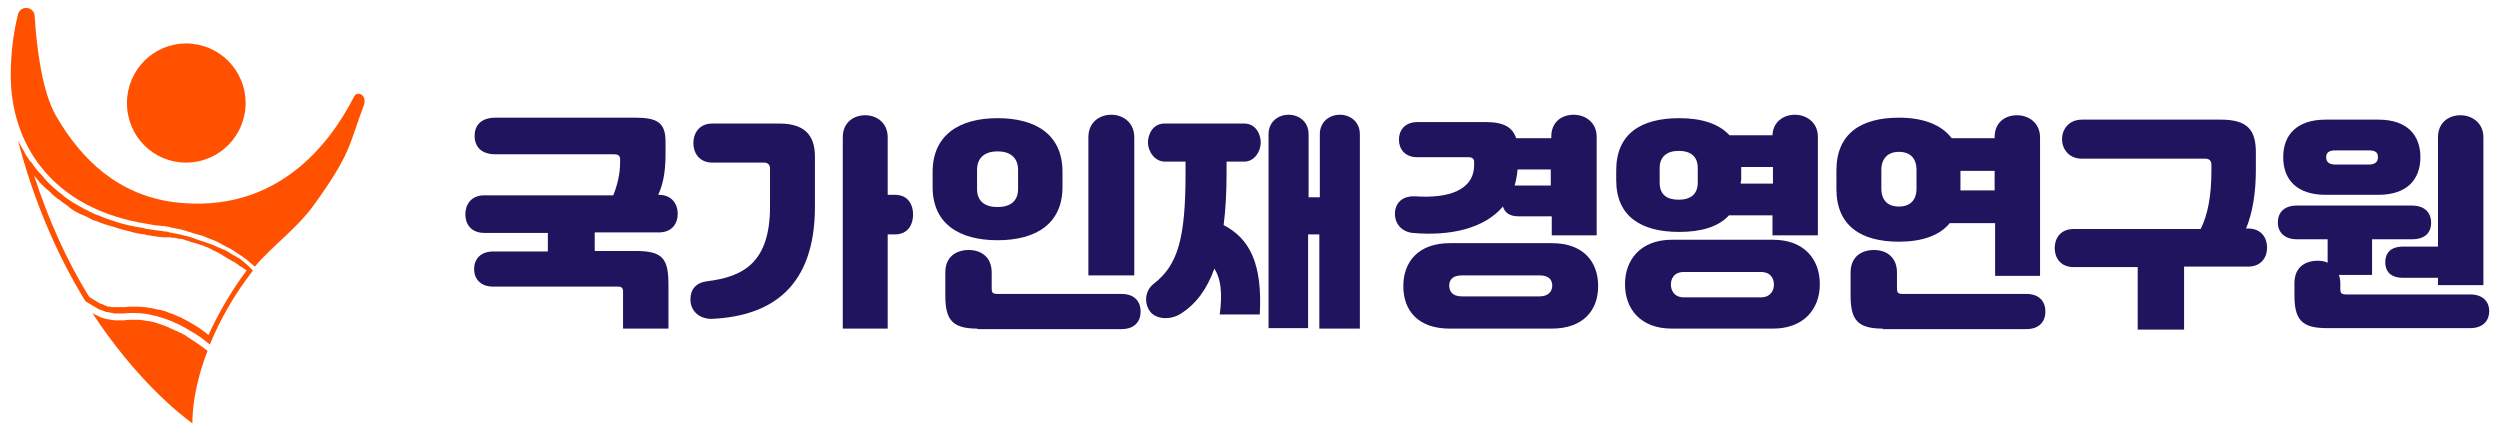
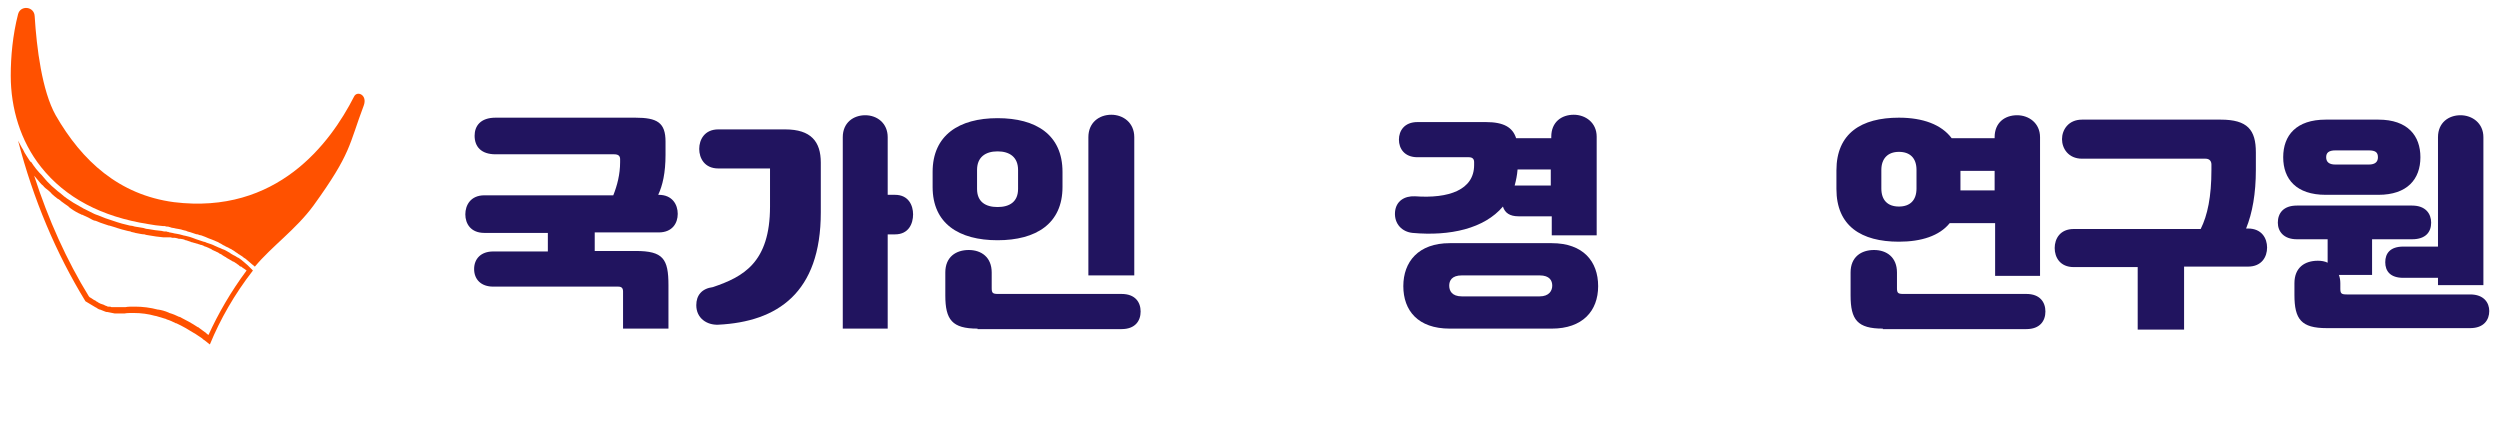
<svg xmlns="http://www.w3.org/2000/svg" version="1.1" id="레이어_1" x="0px" y="0px" viewBox="0 0 512 88.3" style="enable-background:new 0 0 512 88.3;" xml:space="preserve">
  <style type="text/css">
	.st0{fill:#21145F;}
	.st1{fill:#FF5100;}
</style>
  <g>
    <path class="st0" d="M101.5,31.6c-3,0-4.3-1.6-4.3-3.8c0-2,1.2-3.7,4.3-3.7h28.6c4.5,0,6.2,1,6.2,4.9v2.7c0,3.7-0.6,6.3-1.5,8.2   h0.1c2.8,0,3.9,2,3.9,3.9c0,1.9-1.1,3.8-3.9,3.8h-13.1v3.8h8.4c5.6,0,6.7,1.6,6.7,7v8.9h-9.3v-7.6c0-0.7-0.3-1-1-1h-25.6   c-2.5,0-3.9-1.5-3.9-3.6c0-2.1,1.4-3.6,3.9-3.6h11.2v-3.8h-13c-2.8,0-3.9-1.9-3.9-3.8c0-1.9,1.1-3.9,3.9-3.9h26.4   c0.8-2,1.4-4.3,1.4-6.8v-0.6c0-0.6-0.3-1-1.2-1H101.5z" />
-     <path class="st0" d="M157.7,42.3v-7.8c0-0.7-0.4-1.2-1.2-1.2h-10.6c-2.8,0-3.9-2.1-3.9-4c0-1.9,1.1-4,3.9-4h13.7   c5.3,0,7.3,2.5,7.3,6.8v10.2c0,16.5-8.9,22.4-21,23c-2.3,0.1-4.5-1.3-4.5-4c0-2,1.1-3.4,3.4-3.7C152.2,56.7,157.7,53.8,157.7,42.3    M172.6,28.1c0-3,2.2-4.5,4.6-4.5c2.4,0,4.6,1.6,4.6,4.5v11.8h1.5c2.8,0,3.7,2.2,3.7,4c0,1.9-0.9,4.1-3.7,4.1h-1.5v19.3h-9.2V28.1z   " />
+     <path class="st0" d="M157.7,42.3v-7.8h-10.6c-2.8,0-3.9-2.1-3.9-4c0-1.9,1.1-4,3.9-4h13.7   c5.3,0,7.3,2.5,7.3,6.8v10.2c0,16.5-8.9,22.4-21,23c-2.3,0.1-4.5-1.3-4.5-4c0-2,1.1-3.4,3.4-3.7C152.2,56.7,157.7,53.8,157.7,42.3    M172.6,28.1c0-3,2.2-4.5,4.6-4.5c2.4,0,4.6,1.6,4.6,4.5v11.8h1.5c2.8,0,3.7,2.2,3.7,4c0,1.9-0.9,4.1-3.7,4.1h-1.5v19.3h-9.2V28.1z   " />
    <path class="st0" d="M191,38.3v-3.1c0-7.5,5.4-11,13.3-11c7.9,0,13.3,3.4,13.3,11v3.1c0,7.5-5.4,10.9-13.3,10.9   C196.4,49.2,191,45.8,191,38.3 M200.2,67.3c-5.2,0-6.6-1.8-6.6-6.8v-4.7c0-3.2,2.2-4.6,4.8-4.6s4.7,1.5,4.7,4.6v3.2   c0,1,0.2,1.2,1.3,1.2h25.3c2.8,0,3.9,1.7,3.9,3.6c0,1.9-1.1,3.6-3.9,3.6H200.2z M208.5,38.7v-3.9c0-2.6-1.7-3.8-4.2-3.8   c-2.5,0-4.2,1.2-4.2,3.8v3.9c0,2.6,1.7,3.7,4.2,3.7C206.8,42.4,208.5,41.3,208.5,38.7 M222.9,28.1c0-3,2.2-4.6,4.7-4.6   c2.4,0,4.7,1.6,4.7,4.6v28.3h-9.4V28.1z" />
-     <path class="st0" d="M251.2,33.2v2.3c0,4-0.2,7.5-0.6,10.6c5.2,2.7,8,7.7,7.4,18.3h-8.2c0.6-4.4,0.2-7.4-1.1-9.4   c-1.5,4.2-3.7,7.2-6.8,9.2c-2.1,1.4-5.3,1.3-6.5-0.6c-1.1-1.7-0.9-4.1,0.9-5.5c4.9-3.8,6.5-9.2,6.5-22.6v-2.4h-4.2   c-2.2,0-3.5-2.2-3.5-3.9c0-1.7,1-3.9,3.4-3.9h16.3c2.4,0,3.4,2.2,3.4,3.9c0,1.7-1.2,3.9-3.4,3.9H251.2z M270.2,48h-2.3v19.2h-8.1   V27.5c0-2.6,2-4,4.1-4c2.1,0,4.1,1.4,4.1,4v12.9h2.3V27.5c0-2.6,2-4,4.1-4c2.1,0,4.1,1.4,4.1,4v39.8h-8.3V48z" />
    <path class="st0" d="M301.9,33.8v-0.6c0-0.7-0.4-1-1.1-1h-10.5c-2.7,0-3.8-1.8-3.8-3.6c0-1.8,1.1-3.6,3.8-3.6h14   c3.7,0,5.5,1.1,6.2,3.3c0.2,0,0.4,0,0.6,0h6.6V28c0-3,2.1-4.5,4.6-4.5c2.4,0,4.7,1.6,4.7,4.5v20.2h-9.2v-3.9H311   c-1.8,0-2.8-0.7-3.2-2c-3.8,4.5-10.8,6.1-18.5,5.4c-2.1-0.2-3.8-1.8-3.6-4.3c0.2-2.2,1.9-3.3,4.1-3.2   C296.7,40.7,301.9,38.9,301.9,33.8 M296.9,67.3c-6.5,0-9.5-3.7-9.5-8.7c0-5,3.1-8.8,9.5-8.8h20.9c6.4,0,9.5,3.7,9.5,8.8   c0,5.1-3.2,8.7-9.5,8.7H296.9z M315.3,60.7c2,0,2.6-1.2,2.6-2.2c0-1-0.5-2.1-2.6-2.1h-15.9c-2.1,0-2.6,1.1-2.6,2.1   c0,1,0.5,2.2,2.6,2.2H315.3z M310.2,38c0.3,0,0.6,0,0.8,0h6.6v-3.3h-6.8C310.7,35.9,310.5,36.9,310.2,38" />
-     <path class="st0" d="M331,36.9v-2c0-7.6,5.2-10.7,12.9-10.7c4.5,0,8.1,1.1,10.3,3.5h8.8c0.1-2.7,2.2-4.2,4.6-4.2   c2.4,0,4.7,1.6,4.7,4.5v20.2H363v-4.1h-8.9c-2.2,2.4-5.8,3.4-10.2,3.4C336.2,47.5,331,44.4,331,36.9 M342.4,49.1h20.7   c6.4,0,9.6,4,9.6,9.1c0,5.1-3.3,9.1-9.6,9.1h-20.7c-6.5,0-9.6-4.1-9.6-9.1C332.8,53.2,336,49.1,342.4,49.1 M347.7,37.4v-3   c0-2.4-1.5-3.5-3.9-3.5c-2.3,0-3.9,1.1-3.9,3.5v3c0,2.5,1.5,3.5,3.9,3.5C346.2,40.9,347.7,39.8,347.7,37.4 M344.9,60.9h15.7   c2,0,2.7-1.4,2.7-2.6c0-1.2-0.6-2.6-2.7-2.6h-15.7c-2.1,0-2.7,1.4-2.7,2.6C342.2,59.4,342.8,60.9,344.9,60.9 M356.5,37.6h6.6v-3.4   h-6.5v2.7C356.5,37.1,356.5,37.4,356.5,37.6" />
    <path class="st0" d="M408.5,45.7h-9.2c-2.1,2.6-5.8,3.8-10.4,3.8c-7.7,0-12.8-3.2-12.8-10.8v-3.8c0-7.6,5.1-10.8,12.8-10.8   c4.9,0,8.7,1.4,10.8,4.2h8.8v-0.2c0-3,2.1-4.5,4.6-4.5c2.4,0,4.7,1.6,4.7,4.5v28.4h-9.2V45.7z M385.6,67.3c-5.2,0-6.6-1.8-6.6-6.8   v-4.7c0-3.2,2.2-4.6,4.8-4.6c2.6,0,4.7,1.5,4.7,4.6v3.2c0,1,0.2,1.2,1.3,1.2H415c2.8,0,3.9,1.7,3.9,3.6c0,1.9-1.1,3.6-3.9,3.6   H385.6z M385.3,38.6c0,2.4,1.3,3.7,3.6,3.7c2.3,0,3.6-1.3,3.6-3.7v-3.8c0-2.4-1.3-3.7-3.6-3.7c-2.3,0-3.6,1.4-3.6,3.7V38.6z    M408.5,35h-7v4h7V35z" />
    <path class="st0" d="M447.3,54.7v12.8h-9.5V54.7h-13.1c-2.8,0-3.9-2-3.9-3.9c0-1.9,1.1-3.9,3.9-3.9h26c1.4-2.8,2.2-6.6,2.2-12.1   v-1.1c0-0.7-0.4-1.2-1.2-1.2h-25.3c-2.8,0-4.1-2.1-4.1-4c0-1.9,1.3-4,4.1-4h28.4c5.5,0,7.2,2.1,7.2,6.7v3.6c0,4.8-0.7,8.8-2,12h0.4   c2.8,0,3.9,2,3.9,3.9c0,1.9-1.1,3.9-3.9,3.9H447.3z" />
    <path class="st0" d="M479,56.3c0.2,0.5,0.3,1.1,0.3,1.7v1.1c0,1,0.2,1.2,1.3,1.2h25.3c2.8,0,3.9,1.7,3.9,3.4c0,1.8-1.1,3.5-3.9,3.5   h-29.4c-5.2,0-6.6-1.8-6.6-6.8V58c0-3.2,2.1-4.6,4.8-4.6c0.7,0,1.4,0.1,2,0.4V49h-6.3c-2.7,0-3.9-1.6-3.9-3.4   c0-1.9,1.1-3.5,3.9-3.5h23.6c2.8,0,3.9,1.7,3.9,3.5c0,1.9-1.1,3.4-3.9,3.4h-8.2v7.3H479z M476.3,39.9c-6,0-8.7-3.2-8.7-7.7   c0-4.5,2.7-7.7,8.7-7.7h10.8c6,0,8.6,3.3,8.6,7.7c0,4.5-2.7,7.7-8.6,7.7H476.3z M478.3,30.8c-1.4,0-1.9,0.5-1.9,1.4   c0,0.9,0.5,1.5,1.9,1.5h6.8c1.4,0,1.9-0.6,1.9-1.5c0-1-0.5-1.4-1.9-1.4H478.3z M499.3,56.9h-7.1c-2.7,0-3.7-1.4-3.7-3.2   c0-1.8,1-3.2,3.7-3.2h7.1V28.1c0-3,2.2-4.5,4.6-4.5c2.4,0,4.7,1.6,4.7,4.5v30.3h-9.3V56.9z" />
    <path class="st1" d="M64.2,42.1c7.8-10.8,7.2-12.3,10.3-20.5c0.8-2.2-1.4-3.1-2-1.8c-4.9,9.6-15.8,24.2-36.9,21.6   C24.4,39.9,16.8,33,11.4,23.6c-2.8-5-3.9-13.8-4.3-20.3C7,1.3,4.2,1,3.7,2.9c-1.1,4.3-1.5,8.7-1.5,12.6c0,6.7,2,13.4,6.2,18.7   c5,6.3,12.4,10.2,22,11.7c1,0.2,1.9,0.3,3,0.4c0,0,0.1,0,0.2,0c0,0,0.1,0,0.1,0c0.1,0,0.2,0,0.3,0.1c0.1,0,0.1,0,0.2,0   c0.2,0,0.3,0,0.5,0.1c0.1,0,0.2,0,0.3,0.1c0.2,0,0.3,0.1,0.6,0.1c0.1,0,0.3,0.1,0.4,0.1c0.2,0,0.4,0.1,0.6,0.1   c0.2,0,0.3,0.1,0.5,0.1c0.2,0.1,0.4,0.1,0.7,0.2c0.2,0,0.4,0.1,0.6,0.2c0.2,0.1,0.5,0.1,0.7,0.2c0.2,0.1,0.4,0.1,0.6,0.2   c0.3,0.1,0.5,0.2,0.8,0.2c0.2,0.1,0.5,0.2,0.7,0.2c0.3,0.1,0.5,0.2,0.8,0.3c0.2,0.1,0.5,0.2,0.7,0.3c0.3,0.1,0.5,0.2,0.8,0.3   c0.2,0.1,0.5,0.2,0.7,0.3c0.3,0.1,0.5,0.2,0.8,0.4c0.3,0.1,0.5,0.3,0.7,0.4c0.3,0.1,0.5,0.3,0.8,0.4c0.3,0.1,0.5,0.3,0.8,0.4   c0.3,0.2,0.5,0.3,0.8,0.5c0.2,0.2,0.5,0.3,0.7,0.5c0.3,0.2,0.5,0.3,0.8,0.5c0.2,0.2,0.5,0.4,0.7,0.5c0.2,0.2,0.5,0.4,0.7,0.6   c0.2,0.2,0.5,0.4,0.7,0.6c0.2,0.1,0.3,0.3,0.5,0.4C55.7,50.4,60.6,47,64.2,42.1" />
    <path class="st1" d="M3.7,28.8c3.1,12,7.8,23.1,13.8,32.9c0.2,0.1,0.3,0.2,0.5,0.3c0.2,0.1,0.3,0.2,0.5,0.3   c0.2,0.1,0.3,0.2,0.5,0.3c0.2,0.1,0.3,0.2,0.5,0.3c0.2,0.1,0.4,0.2,0.5,0.3c0.2,0.1,0.3,0.2,0.5,0.2c0.2,0.1,0.3,0.1,0.5,0.2   c0.2,0.1,0.3,0.1,0.5,0.2c0.2,0.1,0.3,0.1,0.5,0.1c0.2,0,0.3,0.1,0.5,0.1c0.2,0,0.3,0.1,0.5,0.1c0.2,0,0.3,0.1,0.5,0.1   c0.2,0,0.3,0,0.5,0c0.2,0,0.3,0,0.5,0h0.1c0.3,0,0.6,0,0.9,0c0.5-0.1,1.1-0.1,1.6-0.1c0,0,0.1,0,0.1,0c0.1,0,0.1,0,0.2,0   c1.5,0,3,0.2,4.4,0.6c0,0,0.1,0,0.1,0c0.7,0.2,1.4,0.4,2,0.6c0.1,0,0.1,0,0.2,0.1c0.7,0.2,1.3,0.5,1.9,0.8c0,0,0.1,0,0.1,0   c1.3,0.6,2.5,1.3,3.6,2c0.1,0,0.1,0.1,0.2,0.1c0.5,0.3,1,0.7,1.5,1c0.1,0.1,0.1,0.1,0.2,0.2c0.5,0.3,0.9,0.7,1.3,1c0,0,0,0,0.1,0   c2.1-5.1,5-10.2,8.8-15.1c-0.2-0.2-0.3-0.3-0.5-0.5c-0.2-0.2-0.4-0.4-0.6-0.6c-0.2-0.2-0.5-0.4-0.7-0.6c-0.2-0.2-0.4-0.3-0.6-0.5   c-0.3-0.2-0.5-0.4-0.8-0.5c-0.2-0.1-0.4-0.3-0.7-0.4c-0.3-0.2-0.6-0.3-0.8-0.5c-0.2-0.1-0.5-0.3-0.7-0.4c-0.3-0.2-0.6-0.3-0.9-0.4   c-0.2-0.1-0.4-0.2-0.7-0.3c-0.3-0.1-0.6-0.3-0.9-0.4c-0.2-0.1-0.4-0.2-0.7-0.3c-0.3-0.1-0.6-0.2-0.9-0.3c-0.2-0.1-0.4-0.2-0.6-0.2   c-0.3-0.1-0.6-0.2-0.9-0.3c-0.2-0.1-0.4-0.1-0.6-0.2c-0.3-0.1-0.5-0.2-0.8-0.3c-0.2-0.1-0.4-0.1-0.6-0.2c-0.3-0.1-0.5-0.1-0.8-0.2   c-0.2,0-0.3-0.1-0.5-0.1c-0.2-0.1-0.5-0.1-0.7-0.2c-0.2,0-0.3-0.1-0.5-0.1c-0.2,0-0.4-0.1-0.6-0.1c-0.1,0-0.3-0.1-0.4-0.1   c-0.2,0-0.4-0.1-0.5-0.1c-0.1,0-0.2,0-0.3-0.1c-0.1,0-0.3,0-0.4-0.1c-0.1,0-0.2,0-0.3,0c-0.1,0-0.1,0-0.2,0c-0.2,0-0.4-0.1-0.4-0.1   c-1-0.1-1.9-0.2-2.9-0.4c-0.3,0-0.6-0.1-0.9-0.2c-0.6-0.1-1.2-0.2-1.8-0.3c-0.3-0.1-0.7-0.2-1-0.2c-0.5-0.1-1.1-0.3-1.6-0.4   c-0.3-0.1-0.7-0.2-1-0.3c-0.5-0.2-1-0.3-1.5-0.5c-0.3-0.1-0.6-0.2-0.9-0.3c-0.5-0.2-1-0.4-1.5-0.6c-0.3-0.1-0.6-0.2-0.8-0.3   c-0.6-0.3-1.2-0.6-1.8-0.9c-0.1-0.1-0.3-0.1-0.4-0.2c-0.7-0.4-1.4-0.8-2.1-1.2c-0.2-0.1-0.4-0.3-0.6-0.4c-0.5-0.3-0.9-0.6-1.3-0.9   c-0.2-0.2-0.5-0.4-0.7-0.6c-0.4-0.3-0.8-0.6-1.1-0.9c-0.2-0.2-0.5-0.4-0.7-0.6c-0.3-0.3-0.7-0.7-1-1c-0.2-0.2-0.4-0.5-0.6-0.7   c-0.3-0.4-0.6-0.7-1-1.1c-0.2-0.2-0.4-0.5-0.6-0.7c-0.3-0.4-0.7-0.9-1-1.4C6.3,33.2,6.1,33,6,32.8c-0.4-0.7-0.9-1.3-1.2-2   c-0.1-0.2-0.2-0.4-0.3-0.5C4.2,29.8,4,29.3,3.7,28.8 M7,36l0.1,0.1c0.4,0.5,0.7,0.8,1,1.2c0.2,0.2,0.4,0.5,0.7,0.7   c0.3,0.4,0.7,0.7,1.1,1c0.2,0.2,0.5,0.4,0.7,0.7c0.3,0.3,0.7,0.6,1.2,1l0.2,0.1c0.2,0.1,0.4,0.3,0.5,0.4c0.5,0.4,1,0.7,1.4,1   c0.1,0.1,0.2,0.1,0.2,0.2c0.1,0.1,0.3,0.2,0.4,0.3c0.7,0.5,1.4,0.9,2.1,1.2c0.1,0.1,0.2,0.1,0.3,0.1c0.1,0,0.1,0.1,0.2,0.1   c0.7,0.3,1.3,0.6,1.8,0.9c0.2,0.1,0.4,0.2,0.6,0.2l0.3,0.1c0.4,0.2,1,0.4,1.6,0.6c0.3,0.1,0.6,0.2,0.9,0.3l0.1,0   c0.6,0.2,1.1,0.3,1.6,0.5c0.3,0.1,0.7,0.2,1,0.3c0.5,0.1,1,0.3,1.7,0.4l0.2,0.1c0.3,0.1,0.6,0.1,0.8,0.2c0.7,0.1,1.3,0.3,1.9,0.3   l0.3,0.1c0.2,0,0.4,0.1,0.6,0.1c1,0.2,2,0.3,2.9,0.4c0,0,0.2,0,0.3,0l0.1,0l0.1,0l0.1,0l0.1,0l0.1,0l0.3,0l0.2,0l0.1,0l0.1,0   c0.1,0,0.3,0.1,0.4,0.1l0.2,0l0.2,0l0.1,0c0.2,0,0.3,0.1,0.5,0.1l0.3,0.1l0.2,0l0.1,0c0.2,0,0.4,0.1,0.6,0.1c0.1,0,0.2,0.1,0.3,0.1   l0.2,0.1l0.1,0c0.2,0.1,0.4,0.1,0.6,0.2c0.1,0,0.2,0.1,0.3,0.1l0.2,0.1l0.1,0c0.2,0.1,0.4,0.1,0.7,0.2c0.1,0,0.2,0.1,0.4,0.1   l0.2,0.1l0.1,0c0.2,0.1,0.5,0.2,0.7,0.2c0.1,0.1,0.3,0.1,0.4,0.2l0.2,0.1l0.1,0c0.2,0.1,0.5,0.2,0.7,0.3c0.1,0.1,0.3,0.1,0.4,0.2   l0.2,0.1l0.1,0.1c0.2,0.1,0.5,0.2,0.7,0.3c0.1,0.1,0.3,0.1,0.4,0.2l0.2,0.1l0.1,0.1c0.2,0.1,0.5,0.2,0.7,0.4   c0.2,0.1,0.3,0.2,0.5,0.3l0.2,0.1l0.1,0.1c0.2,0.1,0.5,0.3,0.7,0.4c0.2,0.1,0.3,0.2,0.5,0.3l0.2,0.1l0.1,0c0.2,0.2,0.5,0.3,0.7,0.5   c0.2,0.1,0.3,0.2,0.5,0.4l0.2,0.1l0.1,0c0.2,0.2,0.4,0.3,0.7,0.5c0.1,0.1,0.3,0.2,0.4,0.3c-3.2,4.3-5.8,8.8-7.8,13.2   c-0.1-0.1-0.2-0.1-0.3-0.2l-0.2-0.2c-0.5-0.4-1-0.7-1.5-1.1l-0.1-0.1l-0.1,0c-1.2-0.8-2.5-1.5-3.7-2.1l-0.1,0   c-0.6-0.3-1.3-0.6-2-0.8l-0.2-0.1c-0.7-0.3-1.4-0.5-2.1-0.6l-0.1,0c-1.5-0.4-3.1-0.6-4.6-0.6c-0.1,0-0.1,0-0.2,0c0,0-0.1,0-0.1,0   c-0.6,0-1.2,0-1.7,0.1c-0.3,0-0.5,0-0.8,0h-0.1c-0.1,0-0.2,0-0.2,0l-0.2,0l-0.2,0c-0.1,0-0.2,0-0.3,0c-0.1,0-0.2,0-0.3,0l-0.2,0   l-0.2,0c-0.1,0-0.2,0-0.3,0c-0.1,0-0.2,0-0.3-0.1l-0.2,0l-0.2,0c-0.1,0-0.2,0-0.3-0.1c-0.1,0-0.2-0.1-0.3-0.1l-0.2-0.1l-0.2-0.1   c-0.1,0-0.2-0.1-0.3-0.1c-0.1,0-0.2-0.1-0.3-0.1l-0.2-0.1l-0.2-0.1c-0.1-0.1-0.2-0.1-0.3-0.2c-0.1,0-0.2-0.1-0.3-0.2l-0.2-0.1   l-0.2-0.1c-0.1-0.1-0.2-0.1-0.3-0.2c-0.1-0.1-0.2-0.1-0.3-0.2l-0.2-0.1l-0.1-0.1c0,0-0.1-0.1-0.1-0.1C13.7,53.4,9.9,45,7,36" />
-     <path class="st1" d="M39.4,86.7c0-2.3,0.3-7.6,3.1-14.8c-0.1-0.1-0.1-0.1-0.2-0.2c-0.1-0.1-0.3-0.2-0.4-0.3   c-0.1-0.1-0.3-0.2-0.4-0.3c-0.1-0.1-0.3-0.2-0.4-0.3c-0.1-0.1-0.3-0.2-0.4-0.3c-0.2-0.1-0.3-0.2-0.5-0.3c-0.1-0.1-0.3-0.2-0.4-0.3   c-0.2-0.1-0.3-0.2-0.5-0.3c-0.1-0.1-0.3-0.2-0.4-0.3c-0.2-0.1-0.4-0.2-0.5-0.3c-0.1-0.1-0.3-0.2-0.4-0.3c-0.2-0.1-0.4-0.2-0.6-0.3   c-0.1-0.1-0.3-0.2-0.4-0.2c-0.2-0.1-0.4-0.2-0.6-0.3c-0.1-0.1-0.3-0.1-0.5-0.2c-0.2-0.1-0.4-0.2-0.6-0.3c-0.2-0.1-0.3-0.1-0.5-0.2   c-0.2-0.1-0.4-0.2-0.6-0.3c-0.2-0.1-0.4-0.1-0.5-0.2c-0.2-0.1-0.4-0.1-0.6-0.2c-0.2-0.1-0.4-0.1-0.6-0.2c-0.2-0.1-0.4-0.1-0.6-0.2   c-0.2-0.1-0.4-0.1-0.7-0.2c-0.2,0-0.3-0.1-0.5-0.1c-0.3,0-0.5-0.1-0.8-0.1c-0.2,0-0.3-0.1-0.5-0.1c-0.3,0-0.6-0.1-0.9-0.1   c-0.1,0-0.3,0-0.4,0c-0.3,0-0.7,0-1,0c-0.1,0-0.2,0-0.3,0c-0.4,0-0.9,0-1.3,0.1c-0.5,0-1,0-1.5,0c-0.1,0-0.3,0-0.4,0   c-0.4,0-0.9-0.1-1.3-0.2c-0.1,0-0.1,0-0.2,0c-0.5-0.1-0.9-0.2-1.4-0.4c-0.1,0-0.3-0.1-0.4-0.2c-0.4-0.2-0.8-0.3-1.2-0.6   c-0.1,0-0.1,0-0.2-0.1C27.7,77.5,36.5,84.6,39.4,86.7" />
-     <path class="st1" d="M50.3,21.1c0,6.7-5.4,12.2-12.2,12.2c-6.7,0-12.1-5.4-12.1-12.2c0-6.7,5.4-12.2,12.1-12.2   C44.9,8.9,50.3,14.4,50.3,21.1" />
  </g>
</svg>